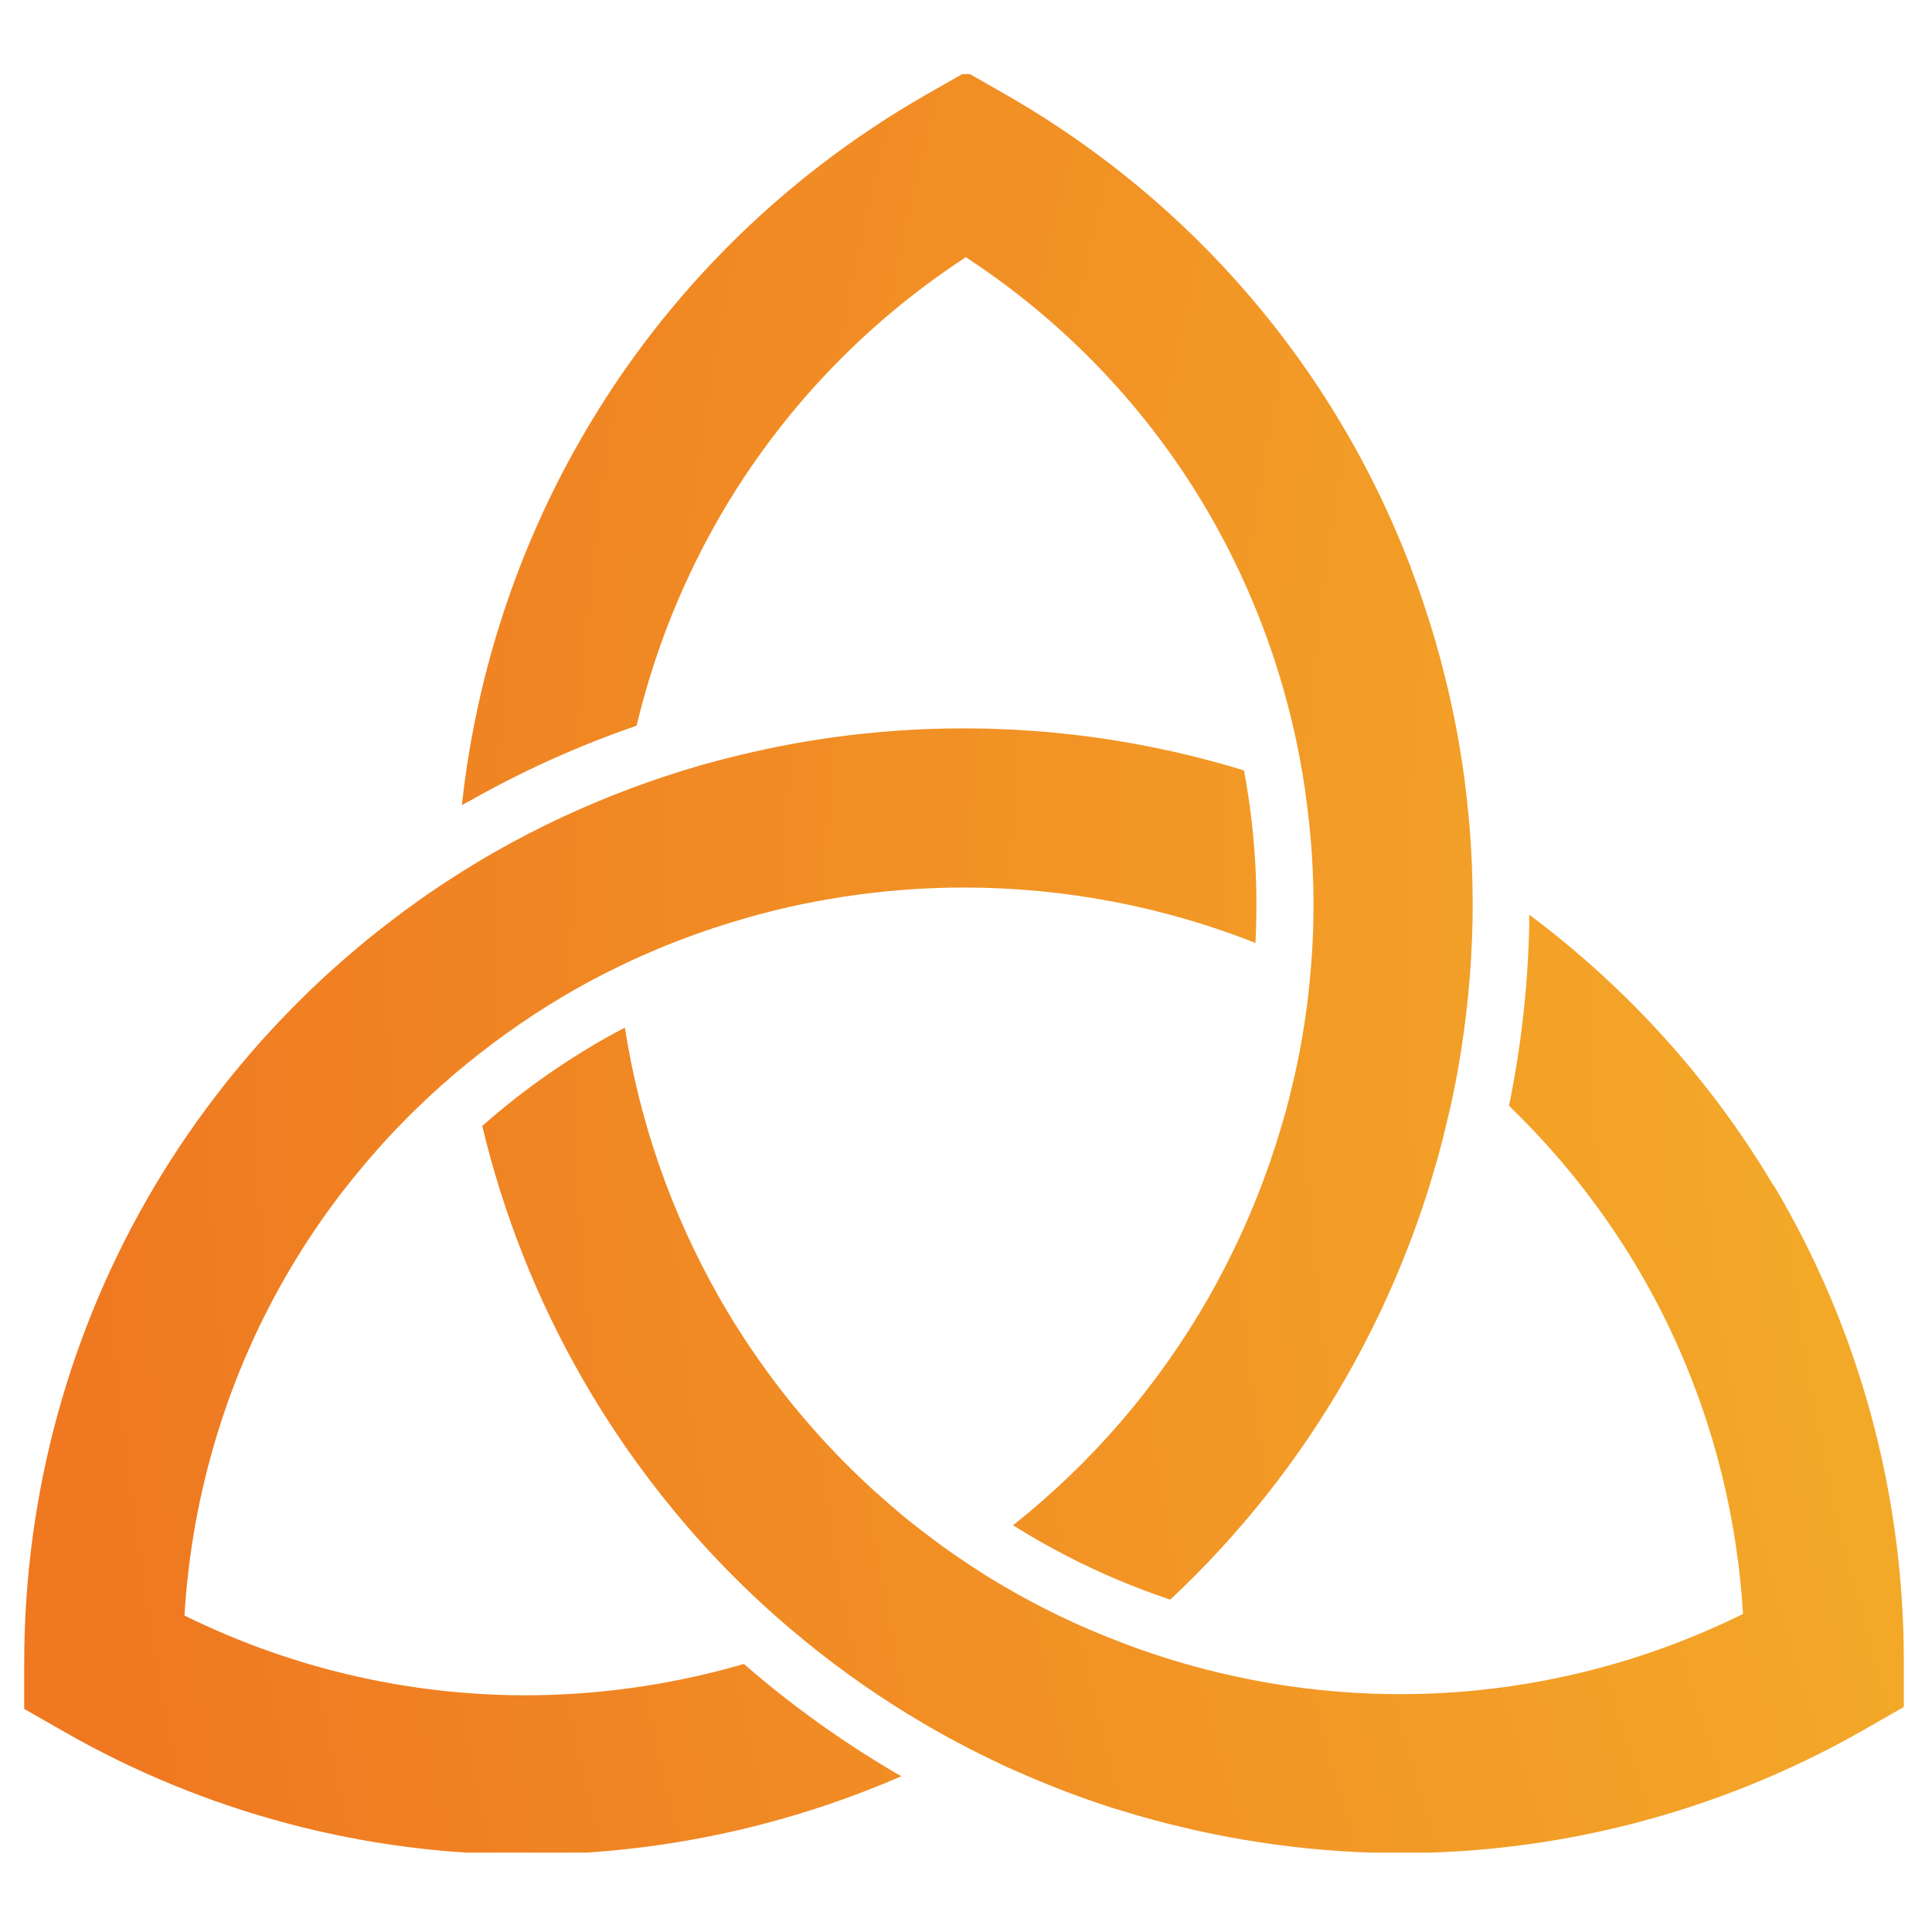
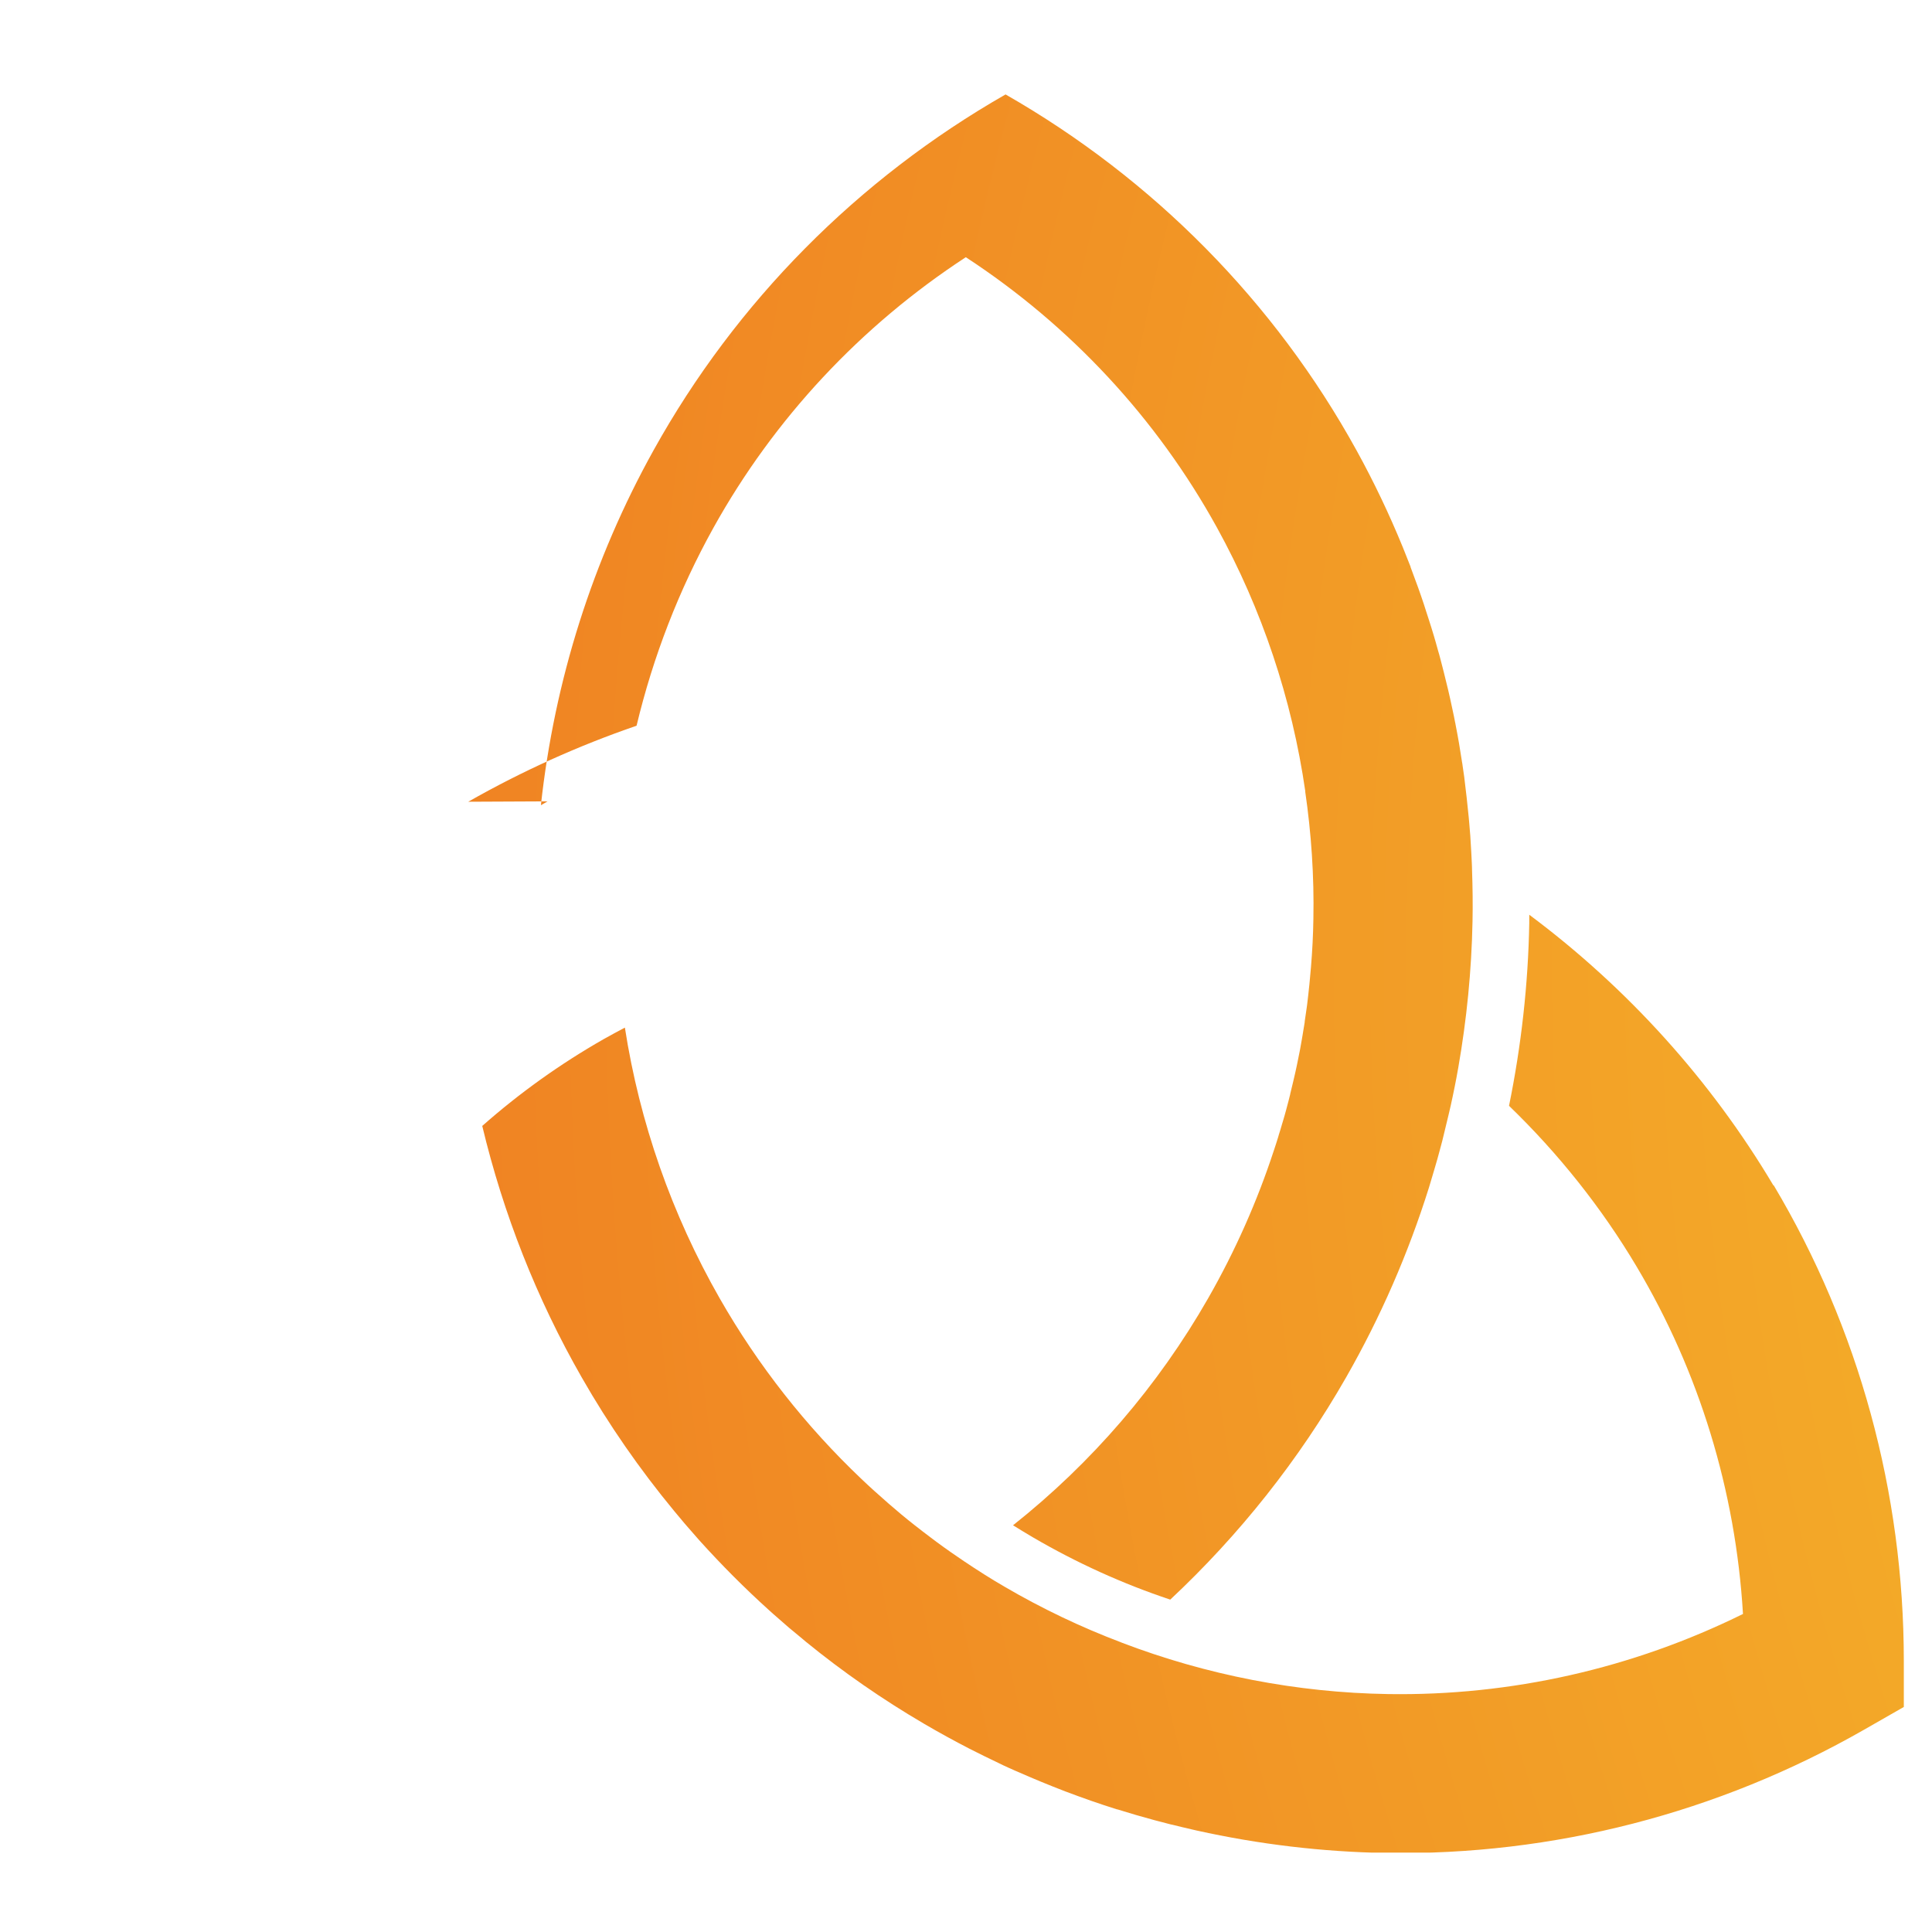
<svg xmlns="http://www.w3.org/2000/svg" id="Lager_1" data-name="Lager 1" viewBox="0 0 160.37 160.37">
  <defs>
    <style>
      .cls-1 {
        fill: none;
      }

      .cls-2 {
        fill: url(#Namnlös_övertoning_3);
      }

      .cls-3 {
        clip-path: url(#clippath-1);
      }

      .cls-4 {
        clip-path: url(#clippath-2);
      }

      .cls-5 {
        clip-path: url(#clippath);
      }
    </style>
    <clipPath id="clippath">
-       <path class="cls-1" d="M38.87,66.55c4.46-2.54,9.14-4.65,13.97-6.31,1.37-5.73,3.51-11.26,6.38-16.43,5.04-9.07,12.24-16.77,20.95-22.46,8.69,5.68,15.85,13.38,20.85,22.45,3.74,6.79,6.22,14.21,7.33,21.89,0,0,0,0-.01,0,.51,3.5.75,7.05.68,10.6-.02,1.33-.09,2.67-.2,3.99,0,0,0,0,0,0-.02.29-.05.58-.08.88,0,0,0,0,0,0-.03.37-.07.74-.11,1.1-.01.1-.02.2-.03.29-.03.28-.07.56-.1.85-.01.1-.02.19-.04.29-.05.37-.1.73-.16,1.1,0,.02,0,.04,0,.06-.05.34-.11.69-.17,1.03-.02.1-.03.2-.05.3-.05.28-.1.57-.15.85-.02.09-.03.18-.05.26-.07.36-.14.72-.22,1.09-.01.05-.02.1-.03.14-.07.31-.13.63-.21.94-.02.1-.05.2-.07.3-.07.29-.14.58-.21.87-.02.08-.04.15-.05.23-.09.36-.18.72-.28,1.08-.02.06-.04.13-.05.19-.08.29-.16.59-.25.88-.03.1-.06.2-.09.3-.09.3-.17.6-.27.89-.02.06-.04.12-.05.18-.11.35-.22.71-.34,1.06,0,.02-.01.04-.02.06h0c-1.39,4.24-3.22,8.36-5.45,12.26-4.16,7.28-9.68,13.68-16.2,18.85.55.34,1.1.68,1.65,1,3.63,2.12,7.44,3.85,11.4,5.17,5.74-5.37,10.68-11.59,14.61-18.47,2.85-4.99,5.15-10.27,6.86-15.72.09-.29.18-.58.26-.87.06-.21.13-.43.19-.64.08-.29.17-.57.25-.86.06-.22.12-.44.18-.66.08-.29.15-.57.23-.86.06-.23.12-.47.17-.7.12-.48.23-.96.35-1.45.06-.26.12-.52.18-.77.06-.26.11-.52.17-.79.05-.26.11-.52.16-.78.05-.26.1-.51.15-.77.05-.28.1-.55.15-.83.7-4,1.1-8.05,1.18-12.11h0c.03-1.43.01-2.86-.04-4.29,0-.2-.01-.4-.02-.61-.01-.27-.03-.54-.04-.81-.02-.39-.05-.78-.07-1.17-.01-.18-.02-.37-.04-.55-.02-.28-.05-.56-.07-.85-.01-.14-.03-.29-.04-.43-.1-1.05-.22-2.1-.35-3.14,0-.03,0-.06-.01-.1-.05-.35-.1-.69-.15-1.04,0-.06-.02-.13-.03-.19-.16-1.07-.34-2.13-.55-3.19,0-.05-.02-.1-.03-.15-.06-.33-.13-.66-.2-.98-.02-.09-.04-.19-.06-.28-.2-.96-.43-1.92-.67-2.87-.04-.16-.08-.31-.12-.47-.07-.26-.14-.52-.2-.77-.05-.19-.1-.38-.16-.57-.07-.24-.13-.48-.2-.72-.11-.38-.22-.76-.34-1.14-.05-.18-.11-.36-.17-.54-.1-.33-.21-.66-.32-.99-.05-.16-.1-.31-.15-.47-.16-.48-.32-.95-.49-1.42-.02-.06-.05-.13-.07-.19-.18-.5-.36-.99-.55-1.49,0,0,0-.02,0-.03-.21-.54-.42-1.07-.64-1.61h0c-1.13-2.76-2.41-5.45-3.85-8.06-6.78-12.31-16.86-22.52-29.13-29.54l-3.28-1.87-3.28,1.87c-12.28,7.02-22.38,17.23-29.21,29.52-5.06,9.1-8.24,19.15-9.36,29.48.18-.11.37-.22.55-.32Z" />
+       <path class="cls-1" d="M38.87,66.55c4.46-2.54,9.14-4.65,13.97-6.31,1.37-5.73,3.51-11.26,6.38-16.43,5.04-9.07,12.24-16.77,20.95-22.46,8.69,5.68,15.85,13.38,20.85,22.45,3.74,6.79,6.22,14.21,7.33,21.89,0,0,0,0-.01,0,.51,3.5.75,7.05.68,10.6-.02,1.33-.09,2.67-.2,3.99,0,0,0,0,0,0-.02.29-.05.58-.08.88,0,0,0,0,0,0-.03.37-.07.74-.11,1.1-.01.1-.02.2-.03.29-.03.28-.07.56-.1.85-.01.1-.02.19-.04.29-.05.37-.1.73-.16,1.1,0,.02,0,.04,0,.06-.05.34-.11.69-.17,1.03-.02.1-.03.2-.05.3-.05.28-.1.57-.15.85-.02.09-.03.18-.05.26-.07.36-.14.72-.22,1.09-.01.05-.02.1-.03.14-.07.31-.13.63-.21.94-.02.1-.05.2-.07.3-.07.29-.14.58-.21.87-.02.08-.04.15-.05.23-.09.36-.18.72-.28,1.08-.02.06-.04.13-.05.19-.08.29-.16.59-.25.88-.03.1-.06.2-.09.3-.09.3-.17.6-.27.89-.02.06-.04.12-.05.18-.11.35-.22.71-.34,1.06,0,.02-.01.04-.02.06h0c-1.39,4.24-3.22,8.36-5.45,12.26-4.16,7.28-9.68,13.68-16.2,18.85.55.34,1.1.68,1.65,1,3.63,2.12,7.44,3.85,11.4,5.17,5.74-5.37,10.68-11.59,14.61-18.47,2.85-4.99,5.15-10.27,6.86-15.72.09-.29.18-.58.26-.87.06-.21.13-.43.19-.64.08-.29.17-.57.25-.86.06-.22.12-.44.18-.66.08-.29.15-.57.23-.86.06-.23.12-.47.17-.7.12-.48.23-.96.35-1.45.06-.26.12-.52.18-.77.06-.26.11-.52.17-.79.05-.26.11-.52.16-.78.05-.26.1-.51.15-.77.05-.28.1-.55.15-.83.7-4,1.1-8.05,1.18-12.11h0c.03-1.43.01-2.86-.04-4.29,0-.2-.01-.4-.02-.61-.01-.27-.03-.54-.04-.81-.02-.39-.05-.78-.07-1.17-.01-.18-.02-.37-.04-.55-.02-.28-.05-.56-.07-.85-.01-.14-.03-.29-.04-.43-.1-1.05-.22-2.1-.35-3.14,0-.03,0-.06-.01-.1-.05-.35-.1-.69-.15-1.04,0-.06-.02-.13-.03-.19-.16-1.07-.34-2.13-.55-3.19,0-.05-.02-.1-.03-.15-.06-.33-.13-.66-.2-.98-.02-.09-.04-.19-.06-.28-.2-.96-.43-1.92-.67-2.87-.04-.16-.08-.31-.12-.47-.07-.26-.14-.52-.2-.77-.05-.19-.1-.38-.16-.57-.07-.24-.13-.48-.2-.72-.11-.38-.22-.76-.34-1.14-.05-.18-.11-.36-.17-.54-.1-.33-.21-.66-.32-.99-.05-.16-.1-.31-.15-.47-.16-.48-.32-.95-.49-1.42-.02-.06-.05-.13-.07-.19-.18-.5-.36-.99-.55-1.49,0,0,0-.02,0-.03-.21-.54-.42-1.07-.64-1.61h0c-1.13-2.76-2.41-5.45-3.85-8.06-6.78-12.31-16.86-22.52-29.13-29.54c-12.28,7.02-22.38,17.23-29.21,29.52-5.06,9.1-8.24,19.15-9.36,29.48.18-.11.37-.22.55-.32Z" />
    </clipPath>
    <radialGradient id="Namnlös_övertoning_3" data-name="Namnlös övertoning 3" cx="347.89" cy="79.96" fx="347.89" fy="79.96" r="344.47" gradientUnits="userSpaceOnUse">
      <stop offset="0" stop-color="#f9ea32" />
      <stop offset="1" stop-color="#ef7821" />
    </radialGradient>
    <clipPath id="clippath-1">
      <path class="cls-1" d="M147.2,98.39c-5.2-8.74-12.11-16.38-20.26-22.46,0,.21,0,.42,0,.64h0s0,.04,0,.04c-.09,5.09-.66,10.18-1.68,15.18,4.1,3.96,7.68,8.45,10.6,13.36,5.19,8.72,8.21,18.61,8.82,28.82-9.15,4.52-19.26,6.81-29.46,6.65-7.57-.12-15.08-1.58-22.14-4.28,0,0,0,0,.01,0-3.36-1.27-6.61-2.82-9.72-4.64-1.14-.66-2.25-1.37-3.34-2.1,0,0,0,0,0,0-.11-.07-.22-.15-.32-.22-.07-.05-.15-.1-.22-.15-.37-.25-.73-.5-1.09-.76-.04-.03-.08-.05-.11-.08-.35-.25-.69-.5-1.03-.76-.04-.03-.09-.07-.13-.1-.36-.27-.73-.55-1.08-.83-.04-.03-.09-.07-.13-.1-.74-.58-1.46-1.18-2.17-1.8-.03-.03-.06-.05-.09-.08-.73-.64-1.46-1.29-2.16-1.96,0,0,0,0,0,0-4.6-4.37-8.57-9.41-11.75-14.97-3.99-6.98-6.66-14.62-7.88-22.49-.59.31-1.18.63-1.77.96-3.61,2.06-6.98,4.47-10.07,7.2,1.74,7.28,4.51,14.33,8.26,20.88,2.24,3.92,4.81,7.62,7.66,11.07.29.35.58.7.87,1.04.07.08.14.16.2.23.32.37.64.74.96,1.1.03.03.05.06.08.09,1.83,2.03,3.76,3.97,5.79,5.8.1.09.2.18.3.27.29.26.58.51.87.76.16.14.31.27.47.41.27.23.54.45.81.67.19.16.38.31.56.47,3.1,2.53,6.4,4.82,9.87,6.85,1.23.72,2.49,1.41,3.75,2.06.18.09.37.19.56.28.21.11.43.21.64.32.4.2.8.39,1.2.58.13.06.26.12.39.19.27.13.55.25.82.37.11.05.21.1.32.14,1.33.59,2.67,1.14,4.02,1.66,0,0,.02,0,.03.01,1.4.53,2.82,1.03,4.26,1.48,0,0,.02,0,.03,0,1.02.32,2.05.62,3.09.9.09.02.18.05.27.07.31.08.61.16.92.24.1.03.2.05.3.07.55.14,1.11.27,1.67.4.12.03.23.05.35.08,5.14,1.14,10.4,1.77,15.68,1.86,13.88.22,27.59-3.31,39.68-10.22l3.32-1.9v-3.83c0-13.95-3.73-27.6-10.8-39.47Z" />
    </clipPath>
    <clipPath id="clippath-2">
-       <path class="cls-1" d="M61.75,138.12c-5.5,1.6-11.2,2.48-16.95,2.59-10.21.19-20.33-2.09-29.49-6.61.62-10.23,3.64-20.14,8.85-28.9,1.25-2.11,2.63-4.14,4.11-6.08h0c.13-.17.27-.34.4-.51.14-.18.28-.36.42-.53.19-.23.37-.46.56-.69.12-.15.25-.3.37-.45.2-.24.41-.48.61-.72.11-.13.22-.26.34-.39.22-.25.44-.51.67-.76.09-.1.18-.2.27-.3.25-.27.5-.55.75-.81.04-.04.08-.08.11-.12,1.22-1.28,2.49-2.51,3.81-3.69.08-.07.15-.14.23-.2.27-.24.55-.48.82-.72.11-.09.21-.18.32-.27.26-.22.53-.44.8-.66.05-.04.1-.09.16-.13,0,0,0,0,0,0,2.76-2.24,5.7-4.26,8.81-6.03,1.15-.66,2.33-1.27,3.52-1.85,0,0,0,0,0,0,.19-.09.39-.19.58-.28.05-.03.1-.05.16-.08.42-.2.84-.39,1.27-.58.08-.03.16-.07.23-.1.42-.19.85-.37,1.28-.55.06-.02.12-.05.17-.07.44-.18.88-.36,1.33-.53.01,0,.02,0,.03-.01.45-.17.9-.34,1.36-.51.07-.02.13-.05.2-.07.44-.16.89-.31,1.33-.46.06-.02.13-.04.19-.06.93-.31,1.88-.6,2.82-.86.05-.01.09-.03.14-.04.46-.13.93-.25,1.39-.37.06-.02.13-.03.19-.05.47-.12.94-.23,1.42-.34.03,0,.06-.01.08-.02.49-.11.97-.22,1.46-.32.01,0,.03,0,.04,0,.48-.1.97-.19,1.45-.28.06-.01.12-.02.18-.03.48-.08.95-.16,1.43-.24.05,0,.09-.01.14-.02,3.26-.49,6.56-.75,9.88-.75,8.34,0,16.58,1.58,24.22,4.6.04-.69.06-1.37.07-2.06.08-4.13-.27-8.23-1.02-12.26-7.49-2.3-15.35-3.49-23.28-3.49-3.7,0-7.38.26-11.01.77h0c-.61.09-1.22.18-1.83.28,0,0,0,0-.01,0-.6.1-1.19.2-1.79.32-.05,0-.09.02-.14.03-.55.1-1.1.21-1.65.33-.08.02-.17.04-.25.06-.51.11-1.02.22-1.52.34-.11.03-.23.06-.34.08-.47.11-.95.23-1.42.35-.14.04-.28.08-.42.11-.44.12-.89.24-1.33.36-.16.05-.33.1-.49.15-.41.12-.83.24-1.24.37-.19.06-.37.12-.55.18-.39.12-.78.25-1.17.38-.2.07-.41.14-.61.21-.37.13-.73.25-1.1.39-.22.08-.44.16-.66.24-3.89,1.45-7.66,3.2-11.27,5.25-1.12.64-2.22,1.3-3.3,1.99h0s0,0,0,0c-.45.29-.89.58-1.34.87-.13.09-.26.17-.38.26-.41.28-.83.56-1.24.85-.15.1-.3.21-.44.32-.33.23-.65.47-.97.7-.2.15-.4.3-.6.45-.29.22-.58.44-.87.67-.19.14-.37.29-.56.43-.34.27-.68.54-1.01.81-.2.16-.4.33-.6.5-.21.18-.42.35-.63.53-.31.26-.62.53-.92.8-.19.17-.38.33-.57.5-.21.19-.42.38-.63.57-.3.27-.59.54-.88.82-.21.2-.42.4-.62.59-.18.17-.35.34-.52.51-.3.3-.6.6-.9.9-.18.18-.36.37-.54.56-.19.19-.37.39-.56.58-.29.31-.58.62-.86.93-.17.18-.33.37-.5.55-.23.25-.45.51-.67.76-.19.21-.37.43-.55.64-.24.29-.49.57-.73.86-.12.15-.25.3-.37.45-.31.38-.62.76-.92,1.15-2.06,2.62-3.96,5.38-5.67,8.26-7.08,11.9-10.82,25.58-10.82,39.55v3.83l3.32,1.9c11.68,6.68,24.89,10.19,38.3,10.19.48,0,.95,0,1.43-.01,10.24-.19,20.37-2.41,29.76-6.49-.16-.09-.33-.18-.49-.28-4.47-2.62-8.67-5.64-12.56-9.02Z" />
-     </clipPath>
+       </clipPath>
  </defs>
  <g class="cls-5">
    <rect class="cls-2" x="1.95" y="6.15" width="691.89" height="147.63" />
  </g>
  <g class="cls-3">
    <rect class="cls-2" x="1.95" y="6.15" width="691.89" height="147.63" />
  </g>
  <g class="cls-4">
    <rect class="cls-2" x="1.95" y="6.15" width="691.89" height="147.63" />
  </g>
</svg>